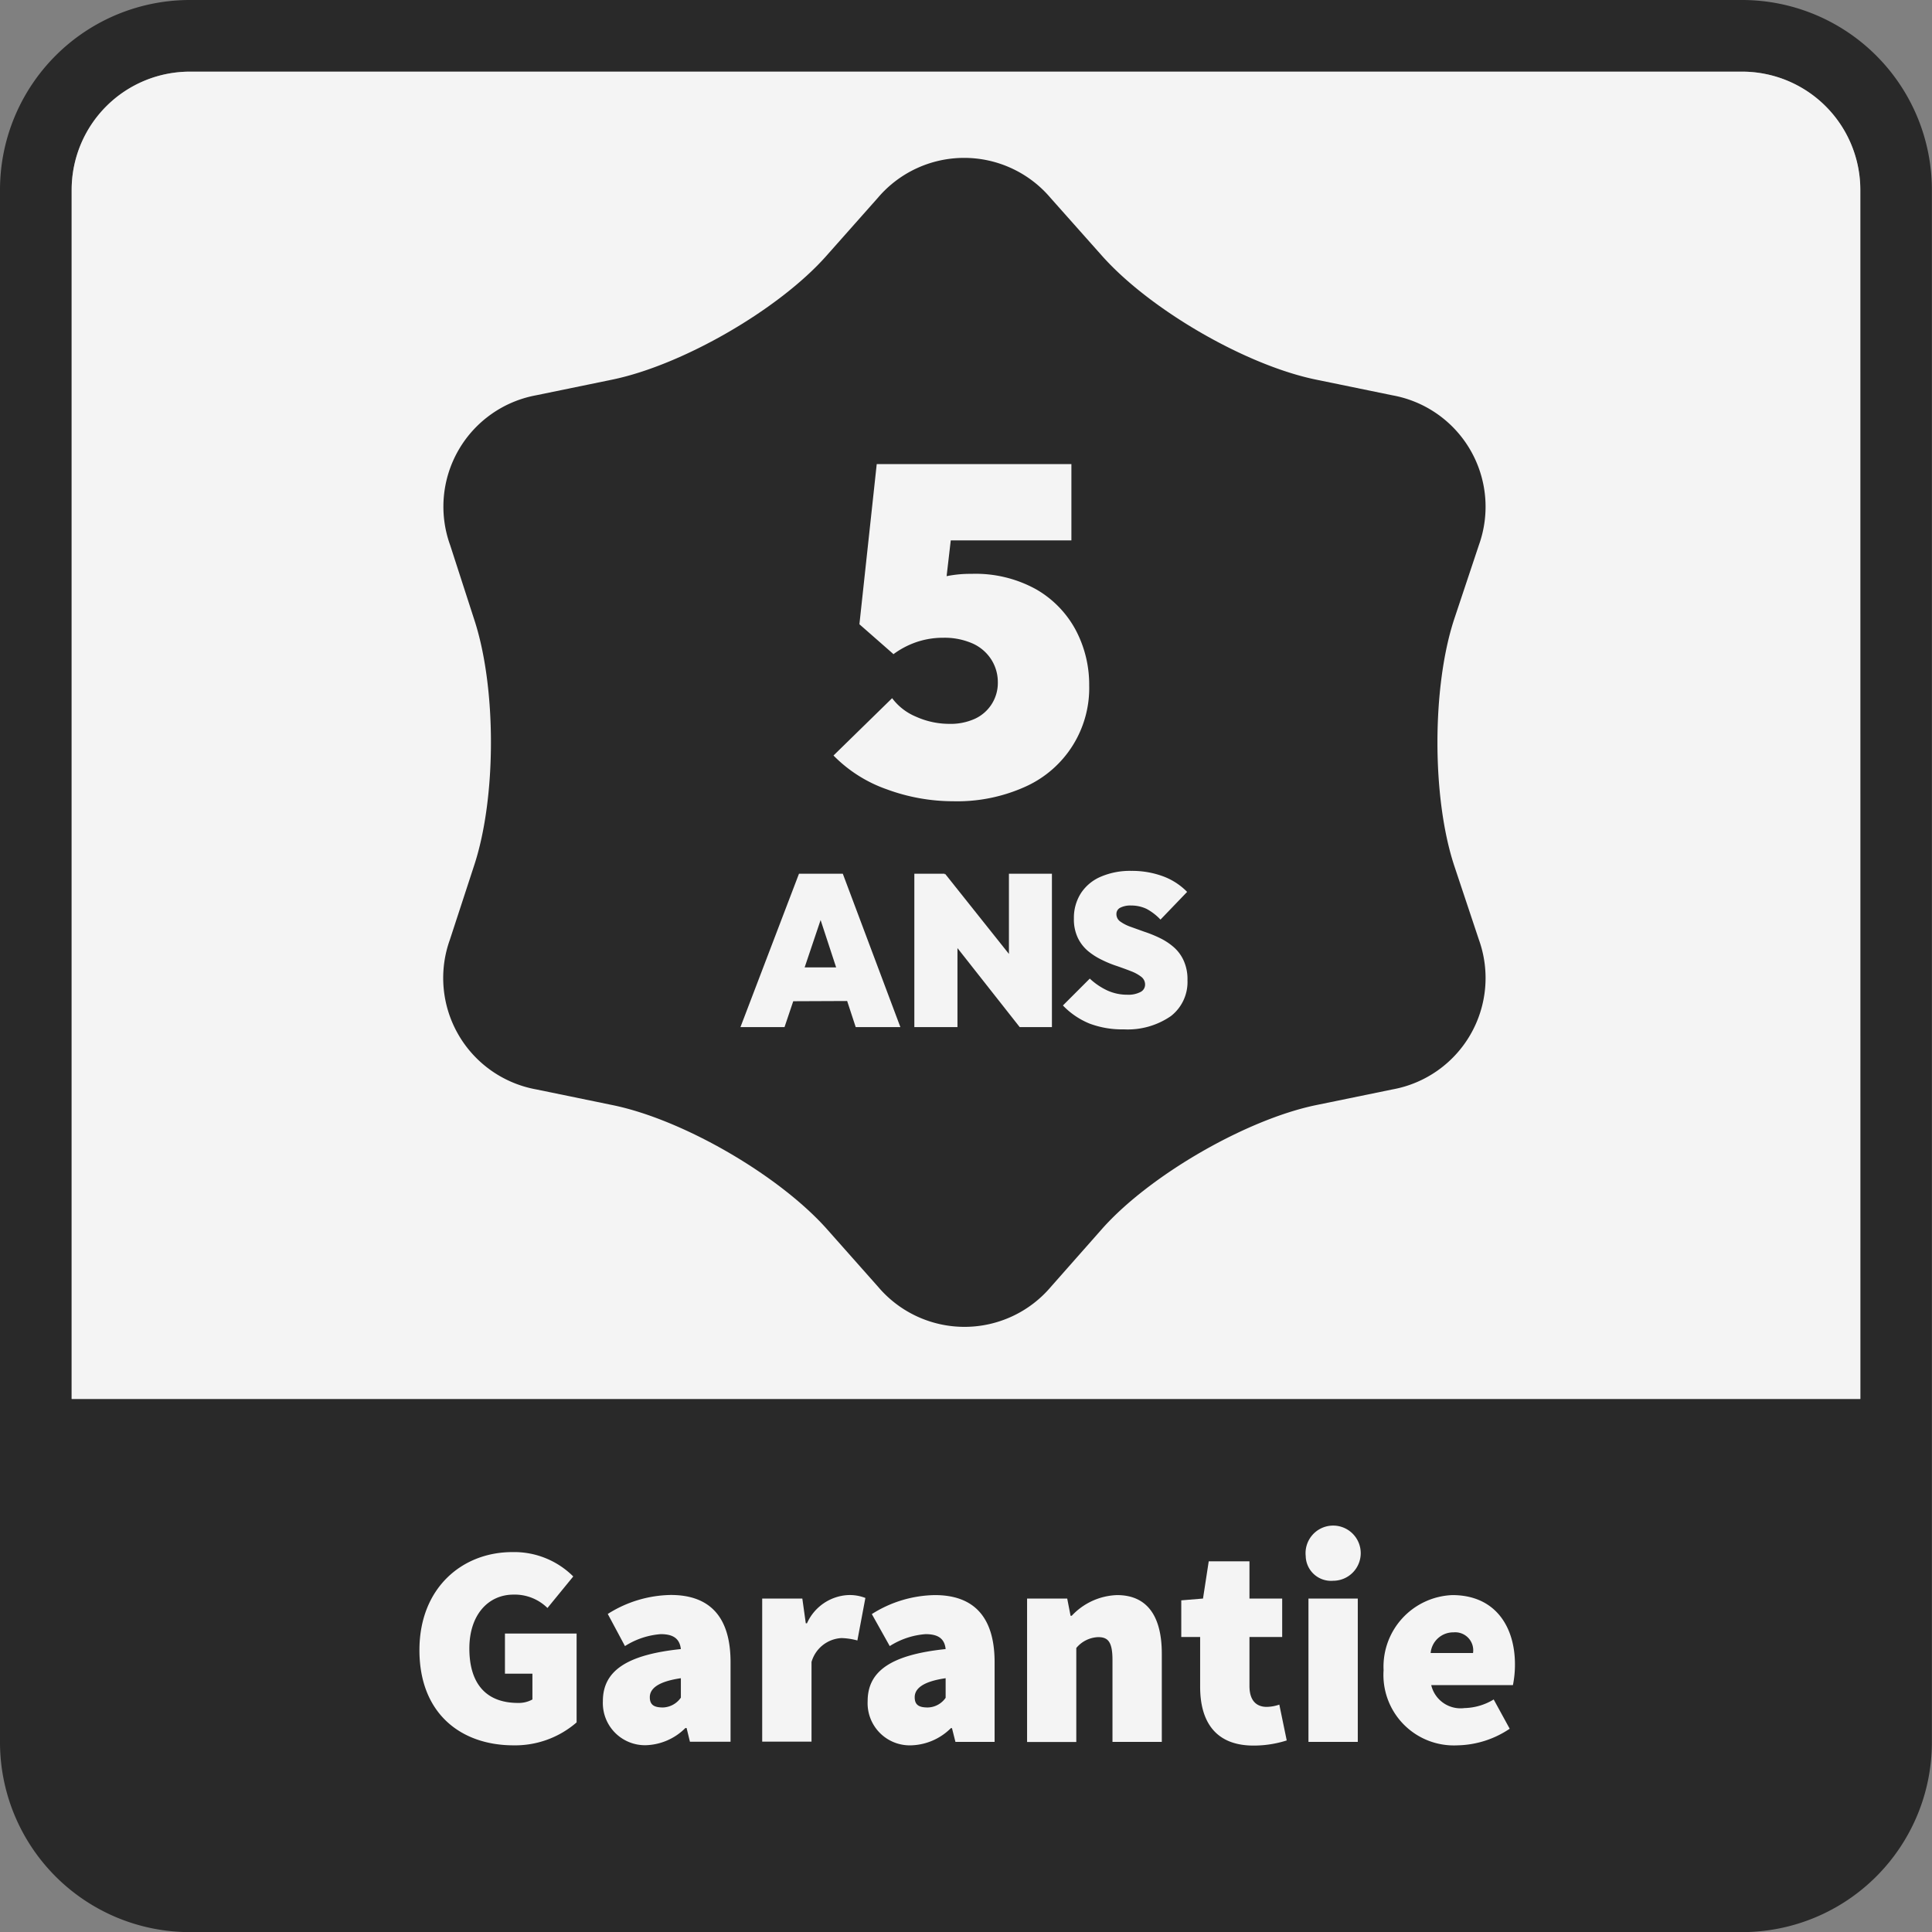
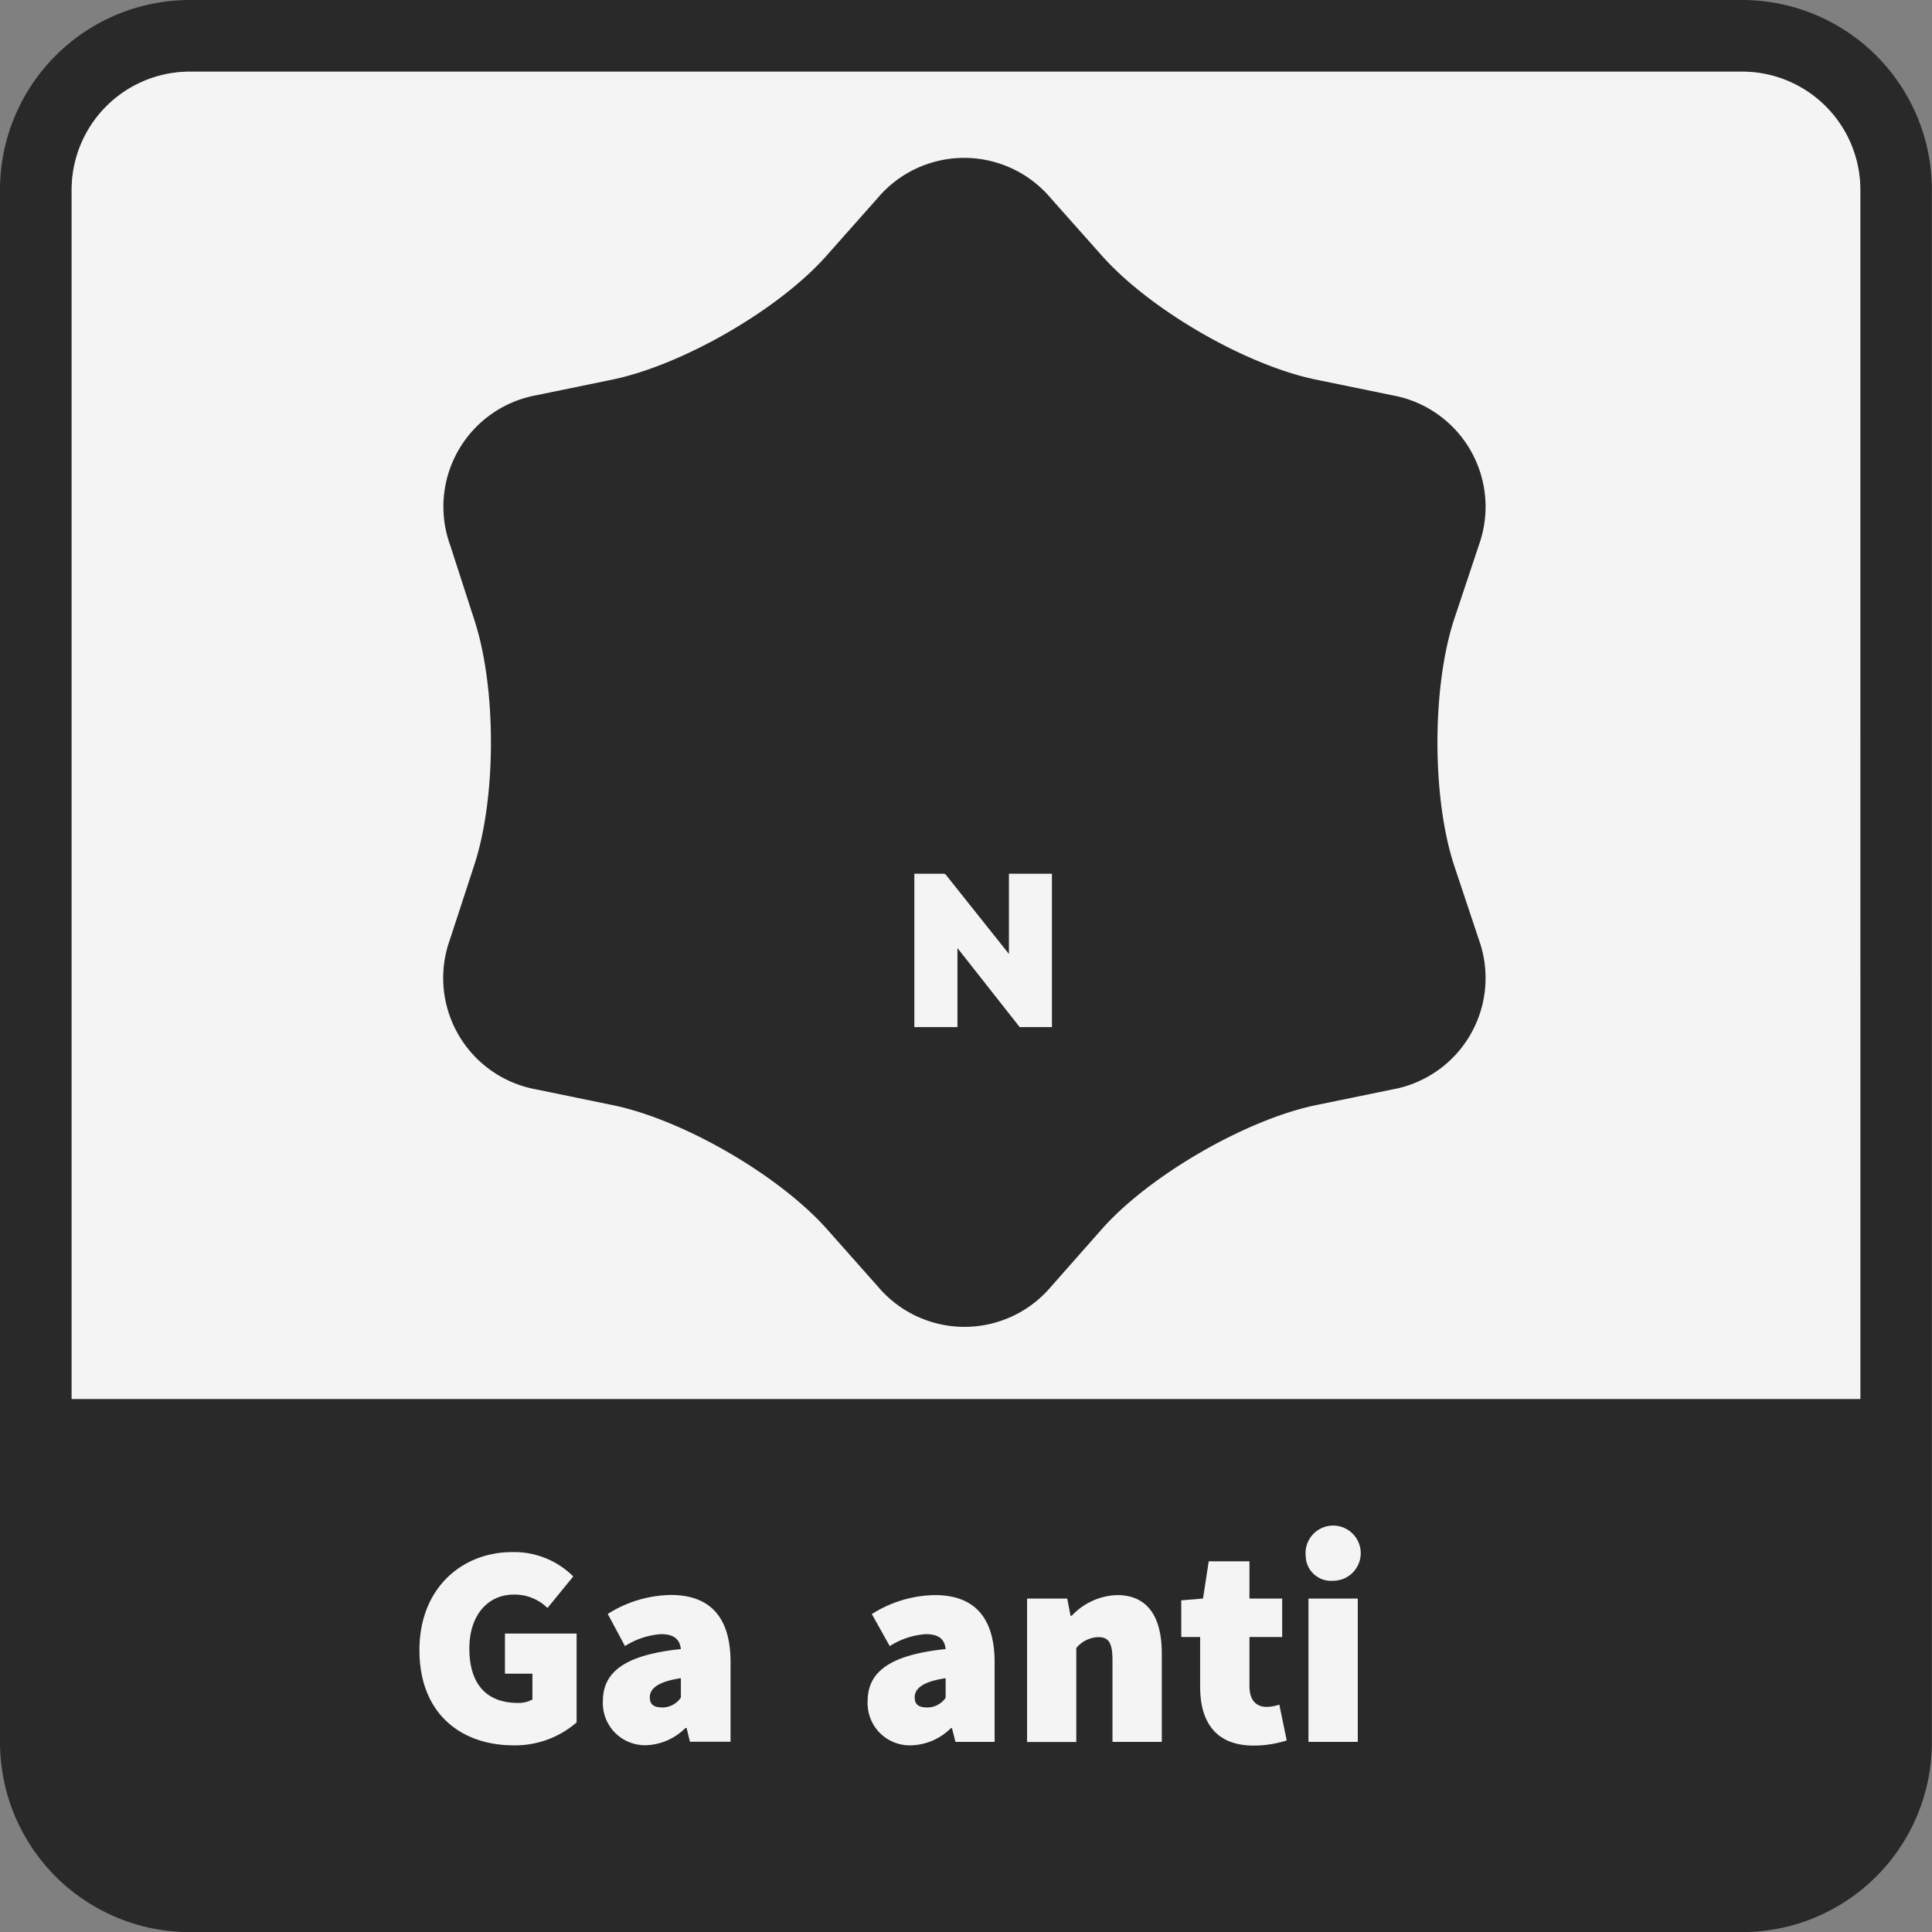
<svg xmlns="http://www.w3.org/2000/svg" viewBox="0 0 161.77 161.78">
  <rect x="0" y="0" width="161.77" height="161.78" fill="#808080" stroke="none" />
  <g id="a5797f9c-a02a-4cf7-b767-b30204fe647a" data-name="Calque 1">
    <g>
      <path d="M145.89,0h-130A15.9,15.9,0,0,0,0,15.89v130a15.9,15.9,0,0,0,15.88,15.89h130a15.9,15.9,0,0,0,15.88-15.89v-130A15.9,15.9,0,0,0,145.89,0Zm9.88,117.14H6V15.89A9.9,9.9,0,0,1,15.88,6h130a9.9,9.9,0,0,1,9.88,9.89Z" style="fill: #292929" />
      <path d="M155.77,15.89V117.14H6V15.89A9.9,9.9,0,0,1,15.88,6h130A9.9,9.9,0,0,1,155.77,15.89Z" style="fill: #f4f4f4" />
    </g>
    <path d="M39.69,72.5c1.89-5.69,1.89-15,0-20.68l-2-6.18A9.48,9.48,0,0,1,44.88,33.1l6.37-1.31c5.88-1.21,13.94-5.86,17.92-10.34l4.32-4.87a9.48,9.48,0,0,1,14.48,0l4.33,4.87c4,4.48,12,9.13,17.91,10.34l6.38,1.31a9.48,9.48,0,0,1,7.24,12.54l-2.06,6.18c-1.88,5.69-1.88,15,0,20.68l2.06,6.18a9.48,9.48,0,0,1-7.24,12.54l-6.38,1.31c-5.87,1.21-13.93,5.87-17.91,10.34L88,107.74a9.48,9.48,0,0,1-14.48,0l-4.32-4.87c-4-4.47-12-9.13-17.92-10.34l-6.37-1.31a9.48,9.48,0,0,1-7.24-12.54Z" style="fill: #292929" />
-     <path d="M79.81,67.09a16.1,16.1,0,0,1-5.56-1,11.62,11.62,0,0,1-4.46-2.83l4.91-4.8a4.78,4.78,0,0,0,2,1.55,6.8,6.8,0,0,0,2.79.6,4.91,4.91,0,0,0,2.15-.43,3.3,3.3,0,0,0,1.91-3.08A3.5,3.5,0,0,0,83,55.22a3.61,3.61,0,0,0-1.54-1.33A5.83,5.83,0,0,0,79,53.4a6.92,6.92,0,0,0-2.34.39,7.17,7.17,0,0,0-1.87,1l.86-5c.78-.39,1.44-.72,2-1a6.78,6.78,0,0,1,1.68-.56,9.9,9.9,0,0,1,2-.18,10.48,10.48,0,0,1,5.42,1.29,8.63,8.63,0,0,1,3.32,3.41,9.75,9.75,0,0,1,1.13,4.62,9.05,9.05,0,0,1-5.3,8.48A13.84,13.84,0,0,1,79.81,67.09Zm-5-12.32-2.85-2.5,1.45-13.41h6.94L78.88,51.53Zm-.54-9.52-.86-6.39h16.3v6.39Z" style="fill: #f4f4f4" />
    <g>
-       <path d="M62,86,66.9,73.16h3.67L75.39,86H71.65L68.07,75.08h1.3L65.69,86Zm3.17-2.16V81h7.16v2.81Z" style="fill: #f4f4f4" />
      <path d="M76.56,86V73.16h2.52l1.09,2.7V86Zm8.82,0L78,76.63l1.13-3.47,7.44,9.34Zm0,0-.9-2.84v-10h3.6V86Z" style="fill: #f4f4f4" />
-       <path d="M94.1,86.19a7.75,7.75,0,0,1-2.86-.48A6.46,6.46,0,0,1,89,84.19l2.25-2.25a5.61,5.61,0,0,0,1.48,1,4,4,0,0,0,1.66.35,2.19,2.19,0,0,0,1.11-.23.69.69,0,0,0,.38-.62.81.81,0,0,0-.32-.65,3.29,3.29,0,0,0-.86-.47c-.35-.14-.74-.28-1.17-.43a9.17,9.17,0,0,1-1.27-.52,5.58,5.58,0,0,1-1.16-.74,3.32,3.32,0,0,1-.85-1.1,3.58,3.58,0,0,1-.33-1.61,3.82,3.82,0,0,1,.6-2.15,3.73,3.73,0,0,1,1.67-1.37,6.19,6.19,0,0,1,2.54-.48,7.49,7.49,0,0,1,2.67.46,5.46,5.46,0,0,1,2,1.3L97.17,77A4.59,4.59,0,0,0,96,76.1a3,3,0,0,0-1.3-.28,1.87,1.87,0,0,0-.89.18.58.58,0,0,0-.33.54.75.75,0,0,0,.32.62,3.43,3.43,0,0,0,.86.44l1.17.42a10.38,10.38,0,0,1,1.26.51,5.22,5.22,0,0,1,1.17.76,3.28,3.28,0,0,1,.85,1.14,3.77,3.77,0,0,1,.32,1.65,3.61,3.61,0,0,1-1.39,3A6.36,6.36,0,0,1,94.1,86.19Z" style="fill: #f4f4f4" />
    </g>
    <g>
      <path d="M35.12,138.17c0-5.23,3.6-8.21,7.77-8.21A7,7,0,0,1,48,132l-2.16,2.64A3.9,3.9,0,0,0,43,133.52c-2.11,0-3.7,1.68-3.7,4.51s1.3,4.56,4.08,4.56a2.37,2.37,0,0,0,1.2-.29v-2.16h-2.3v-3.36h6v7.44A7.85,7.85,0,0,1,43,146.14C38.62,146.14,35.12,143.5,35.12,138.17Z" style="fill: #f4f4f4" />
      <path d="M50.48,142.44c0-2.49,1.92-3.88,6.53-4.36-.1-.87-.63-1.25-1.68-1.25a6.46,6.46,0,0,0-3,1l-1.44-2.69a10.11,10.11,0,0,1,5.28-1.59c3.12,0,5,1.68,5,5.62v6.67H57.77l-.28-1.15h-.1a4.89,4.89,0,0,1-3.31,1.44A3.53,3.53,0,0,1,50.48,142.44Zm6.53-.28v-1.64c-2,.29-2.6.92-2.6,1.59s.39.86,1.11.86A1.9,1.9,0,0,0,57,142.16Z" style="fill: #f4f4f4" />
-       <path d="M63.82,133.85h3.36l.29,2.07h.1a4,4,0,0,1,3.4-2.36,3.6,3.6,0,0,1,1.49.24l-.67,3.56a5.47,5.47,0,0,0-1.34-.2,2.76,2.76,0,0,0-2.5,2v6.67H63.82Z" style="fill: #f4f4f4" />
      <path d="M72.65,142.44c0-2.49,1.92-3.88,6.53-4.36-.09-.87-.62-1.25-1.68-1.25a6.46,6.46,0,0,0-3,1L73,135.15a10.11,10.11,0,0,1,5.28-1.59c3.12,0,5,1.68,5,5.62v6.67H80l-.29-1.15h-.09a4.9,4.9,0,0,1-3.32,1.44A3.53,3.53,0,0,1,72.65,142.44Zm6.53-.28v-1.64c-2,.29-2.59.92-2.59,1.59s.38.86,1.1.86A1.87,1.87,0,0,0,79.18,142.16Z" style="fill: #f4f4f4" />
      <path d="M86,133.85h3.36l.28,1.44h.1a5.43,5.43,0,0,1,3.79-1.73c2.64,0,3.75,1.92,3.75,4.9v7.39H93.15V139c0-1.54-.38-1.92-1.2-1.92a2.5,2.5,0,0,0-1.83.91v7.87H86Z" style="fill: #f4f4f4" />
      <path d="M100.49,141.24v-4.17H98.91V134l1.82-.15.48-3.12h3.41v3.12h2.74v3.22h-2.74v4.1c0,1.32.67,1.75,1.44,1.75a3.4,3.4,0,0,0,1.06-.19l.62,3a9.1,9.1,0,0,1-2.83.43C101.79,146.14,100.49,144.17,100.49,141.24Z" style="fill: #f4f4f4" />
      <path d="M109.33,130.3a2.31,2.31,0,1,1,2.3,2.06A2.12,2.12,0,0,1,109.33,130.3Zm.23,3.55h4.13v12h-4.13Z" style="fill: #f4f4f4" />
-       <path d="M115.85,139.85a6,6,0,0,1,5.76-6.29c3.56,0,5.24,2.6,5.24,5.81a8.74,8.74,0,0,1-.17,1.73h-6.84a2.52,2.52,0,0,0,2.78,1.92,4.91,4.91,0,0,0,2.45-.72l1.34,2.45a8.07,8.07,0,0,1-4.36,1.39A5.9,5.9,0,0,1,115.85,139.85Zm7.49-1.44a1.51,1.51,0,0,0-1.63-1.73,1.9,1.9,0,0,0-1.92,1.73Z" style="fill: #f4f4f4" />
    </g>
  </g>
</svg>